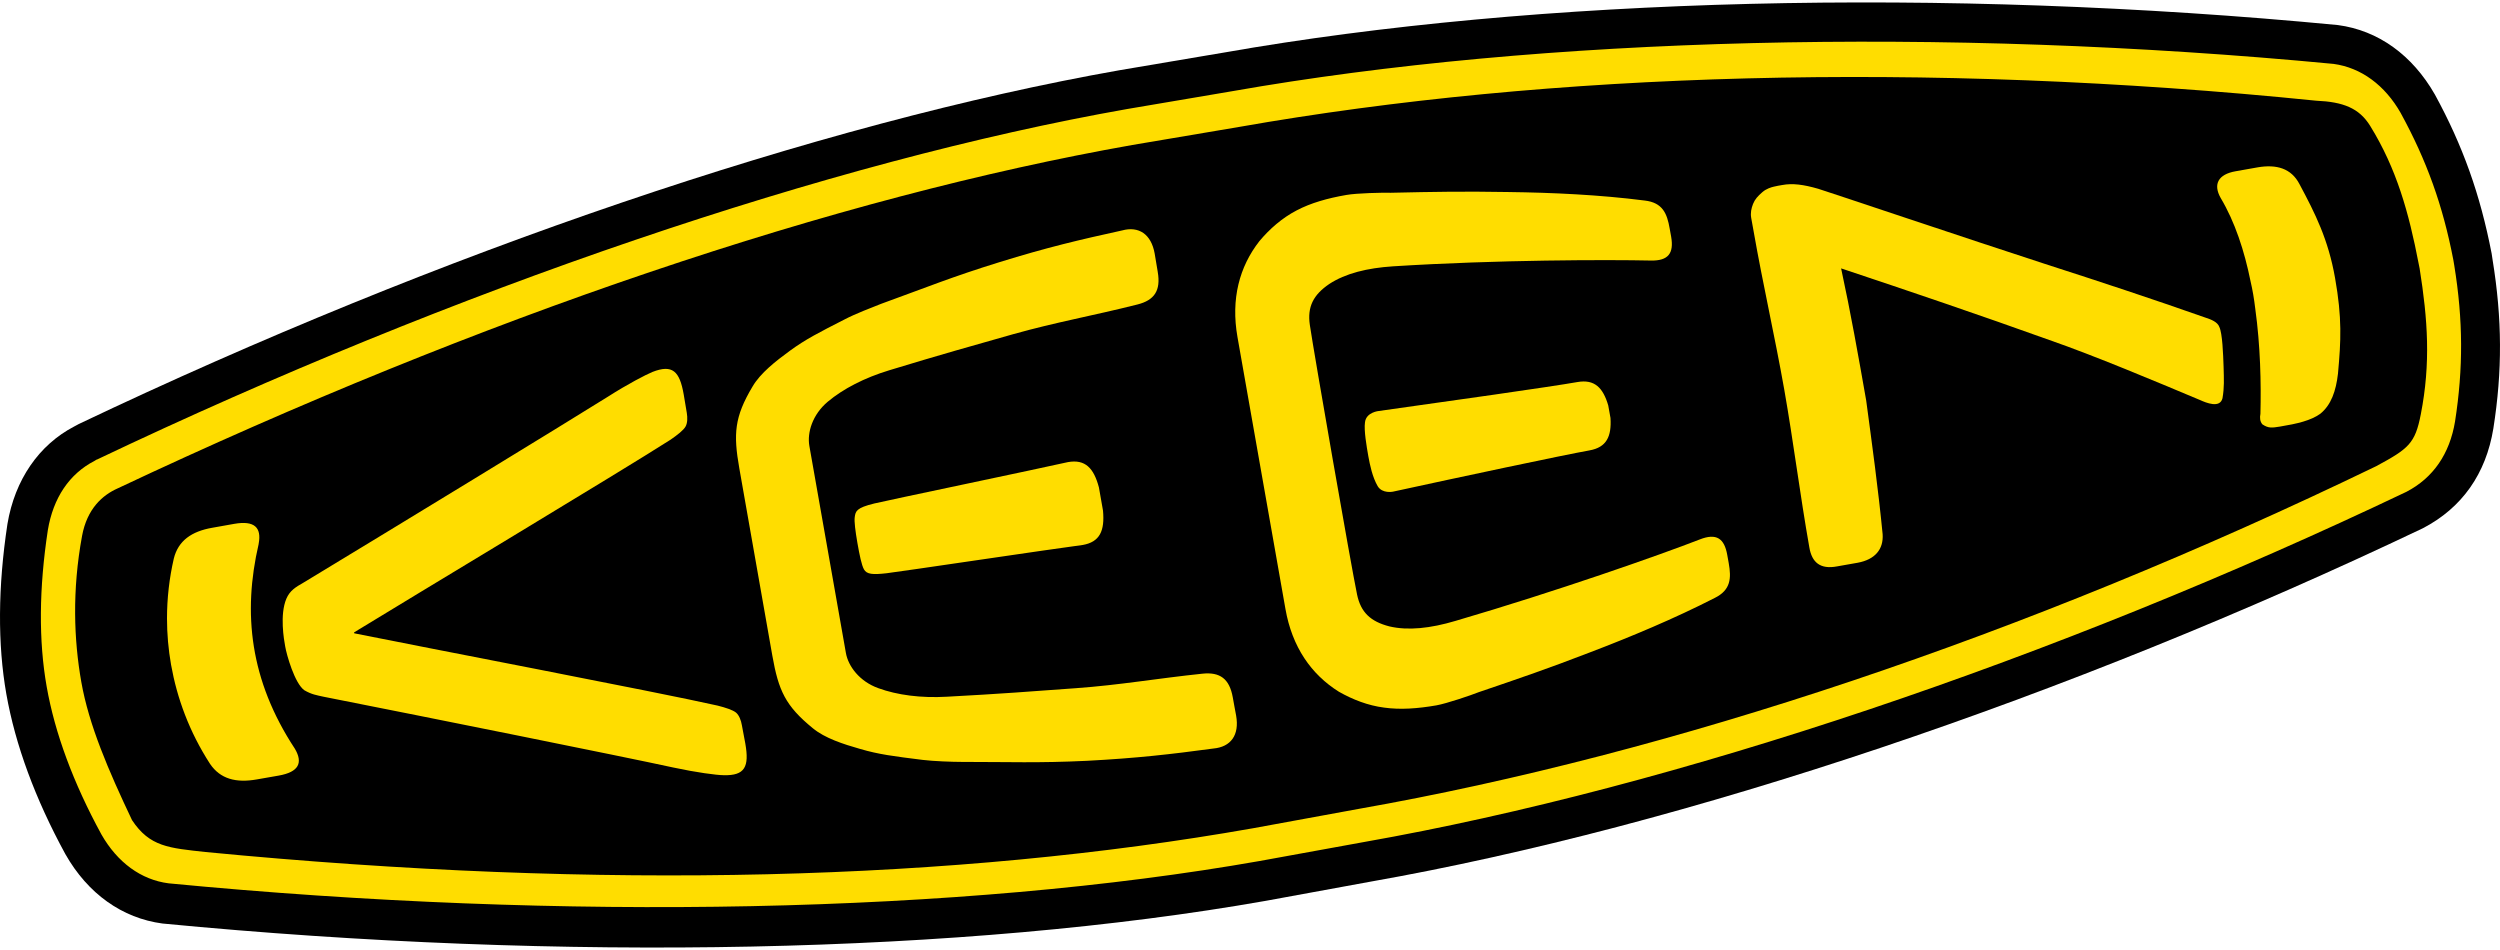
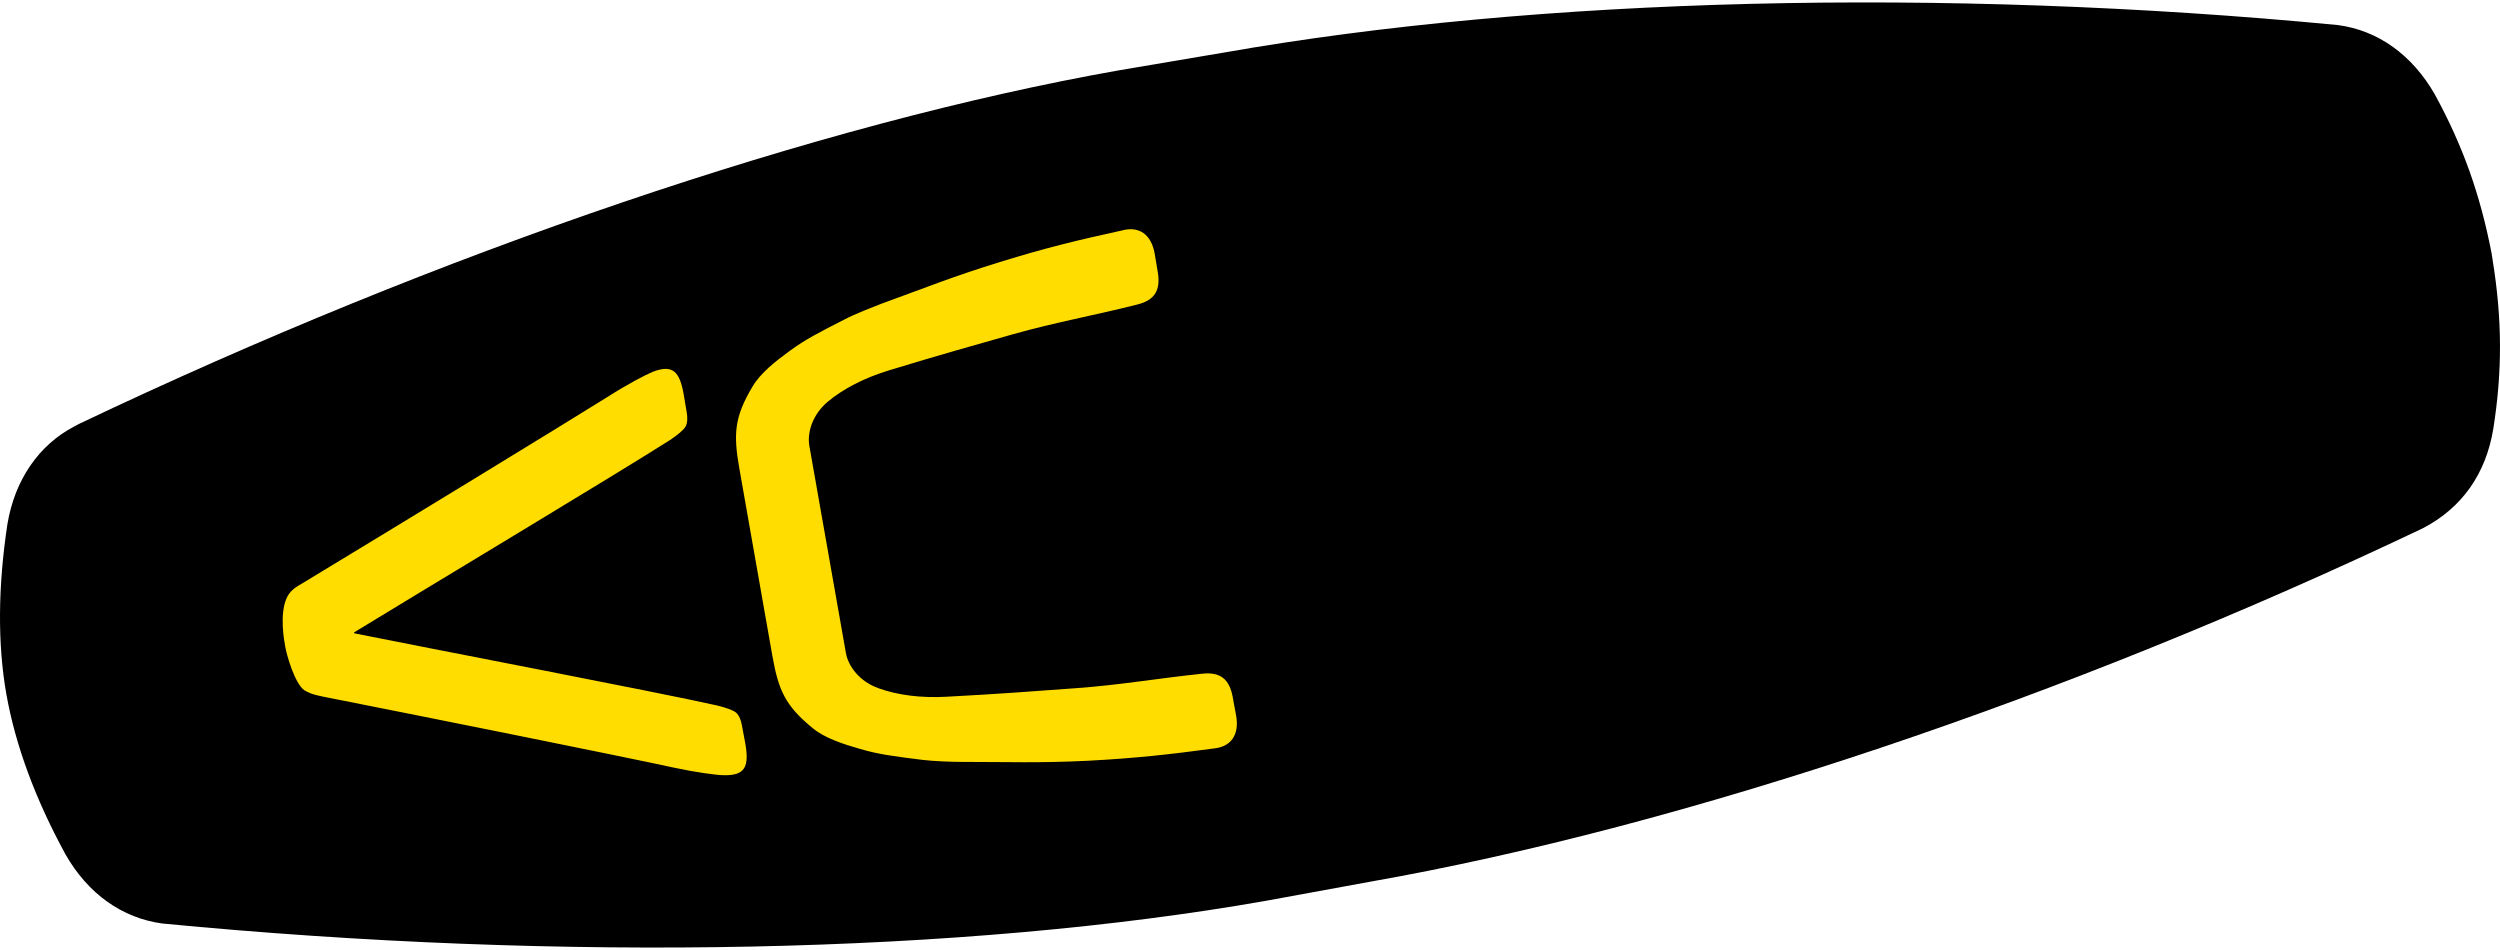
<svg xmlns="http://www.w3.org/2000/svg" xml:space="preserve" fill-rule="evenodd" clip-rule="evenodd" image-rendering="optimizeQuality" shape-rendering="geometricPrecision" text-rendering="geometricPrecision" viewBox="0 0 141201 53381" width="150" height="57">
  <defs>
    <style>
    .fil0 {fill:black;fill-rule:nonzero}
    .fil1 {fill:#FFDD00;fill-rule:nonzero}
   </style>
  </defs>
  <g id="Vrstva_x0020_1">
    <path d="m4454 23809-61 33-203 109c-1982 1034-3351 2997-3771 5512-538 3554-557 6778-61 9600 509 2875 1628 5914 3332 9038 1269 2242 3214 3620 5484 3922 22649 2185 45328 1713 62305-1279l5932-1086c17680-3119 39348-10392 59421-19954 2228-1152 3578-3091 3993-5635 514-3257 501-6192-43-9534l-52-349c-646-3341-1632-6103-3205-8982-1274-2232-3204-3625-5479-3926C109726-865 86836-289 69137 2830c15-4-5918 1001-5918 1001C46266 6823 24848 14101 4454 23809z" class="fil0" />
    <path d="M37879 24692c383-264 722-528 840-736 113-198 118-500 71-779l-174-1038c-231-1321-637-1708-1765-1269-383 160-1374 670-2521 1401-2534 1586-11945 7325-17193 10501-444 251-769 453-963 906-382 906-137 2313-65 2700 80 467 533 2086 1085 2473 420 241 680 273 1081 363 6018 1190 16826 3360 19752 3998 1321 283 2431 429 2842 434 1208 33 1458-477 1227-1789l-194-1033c-47-283-156-562-330-713-185-150-595-283-1043-396-3365-760-16958-3360-20521-4083l-9-52c3101-1902 14980-9033 17882-10888h-2zm27511-9472c-33-185-142-855-174-1039-194-1090-893-1562-1841-1303-2388 524-4229 954-6947 1798-2686 831-4097 1417-6674 2351-472 184-1492 581-2035 868-1482 755-2228 1138-3101 1775-811 594-1666 1260-2114 2024-1025 1718-1091 2671-746 4625l1864 10577c349 1968 736 2832 2285 4096 679 562 1713 897 2676 1171 1043 307 1874 411 3526 618 604 76 1704 114 2208 114 2743 0 4267 71 7075-62 2842-151 4716-368 7141-694 982-89 1478-755 1284-1859-33-189-161-845-189-1029-189-1062-732-1439-1704-1340-2577 269-4672 642-7164 821-2455 179-4333 325-7278 481-1473 85-2808-94-3870-481-1071-383-1704-1241-1836-1992l-2063-11691c-132-750 170-1769 1043-2501 869-727 2063-1345 3474-1774 2822-859 4635-1369 7003-2039 2403-675 4503-1043 7014-1676 949-241 1326-779 1142-1841l1 2z" class="fil1" />
-     <path d="M61147 30644c972-170 1255-798 1151-1940l-231-1312c-292-1099-774-1600-1746-1430-1581 359-10369 2195-10936 2336-1033 250-1061 444-1109 769-37 246 38 807 151 1463 123 699 236 1246 368 1487 156 287 496 311 1284 222 604-66 9458-1388 11068-1596v1zm-46541-52c0-19 5-28 5-28 165-902-231-1317-1383-1114l-1246 222c-1156 202-1916 726-2166 1741-254 1106-384 2241-384 3378 0 877 77 1753 229 2615 335 1879 1025 3781 2200 5598 580 859 1472 1085 2629 883l1246-218c1151-203 1382-726 920-1515-2544-3865-2954-7664-2048-11563l-2 1zm109629-8146c382 174 1151 491 1293-94 104-609 80-1058 61-1775-24-717-66-1883-241-2251-99-278-472-424-755-514-3030-1067-5890-2011-9095-3044-4016-1303-12592-4187-12804-4243-836-241-1449-321-2030-213-189 33-288 47-481 94-142 33-420 113-642 307-264 231-425 406-529 670-99 255-151 500-104 784l137 759c524 2993 1203 5952 1732 8949 510 2898 888 5919 1416 8910 146 845 614 1247 1567 1067 392-71 779-137 1171-207 958-179 1458-746 1401-1610-250-2563-599-5097-929-7556-444-2521-873-4951-1416-7458 3926 1308 7830 2634 11761 4045 2577 897 5975 2327 8486 3380h1z" class="fil1" />
-     <path d="M136728 23262c-321 1652-684 1940-2520 2931-19917 9633-39900 16255-57443 19351-5 0-6004 1100-6004 1100-16792 2964-36672 3516-59156 1340-2053-226-3149-288-4149-1802-1331-2804-2435-5367-2864-7802-420-2379-524-5173 42-8246 284-1543 1157-2307 2006-2685 20550-9694 40552-16439 57316-19398l6027-1019c17534-3091 38706-3729 60836-1482 1524 66 2431 415 3054 1430 1486 2407 2180 4890 2733 7769l56 278c458 2889 633 5334 66 8236v-1zm-1128-17005c-902-1591-2247-2572-3795-2785-22060-2105-44719-1543-62220 1543l-5928 1006C46898 8976 25697 16191 5483 25815l-24 4-132 81c-1407 727-2323 2081-2625 3903-500 3290-524 6248-66 8840 463 2629 1506 5441 3092 8349 901 1581 2241 2563 3794 2761 22395 2161 44837 1699 61620-1260 10 0 5914-1076 5914-1076 17515-3091 38975-10299 58859-19776 1515-788 2445-2147 2747-3974 467-3001 458-5720-43-8807l-52-311c-590-3077-1510-5626-2968-8292h1z" class="fil1" />
-     <path d="M92896 11189c-2544-326-5210-448-7717-481-2491-43-4134-15-6616 42-496-14-1935 20-2516 123-1062 184-2006 448-2822 878-821 429-1515 1042-2091 1727-1133 1449-1619 3271-1241 5419l2709 15357c377 2153 1458 3701 3020 4678 775 439 1633 778 2554 896 915 128 1892 57 2954-127 581-104 1945-567 2407-751 2351-798 3903-1331 6231-2228 2341-892 4804-1921 7088-3091 911-453 930-1123 784-1959l-85-472c-165-934-614-1236-1543-873-2238 873-8123 2941-13801 4602-1420 424-2685 561-3742 311-1053-274-1610-783-1822-1802-331-1582-2431-13617-2667-15226-150-1019 198-1699 1095-2308 911-599 2148-906 3611-1000 5909-373 12148-378 14550-326 997 23 1313-416 1152-1345l-85-468c-146-840-392-1458-1406-1576h-1zm34614-1874-1251 222c-962 170-1279 722-835 1506 807 1354 1340 2987 1685 4691 118 505 202 1001 269 1563 292 2109 335 4215 292 5937-43 222-28 429 109 594 340 232 543 199 991 128 977-160 1746-340 2279-722 614-496 888-1284 1001-2270 170-1859 236-3139-165-5400-383-2175-1114-3629-2011-5305-463-892-1298-1127-2365-944h1z" class="fil1" />
-     <path d="M89772 25301c972-170 1255-793 1189-1831l-127-708c-293-1000-769-1491-1742-1321-1515 269-7434 1104-11209 1633 0 0-723 61-788 642-66 453 89 1345 189 1916 89 491 231 1180 528 1689 260 435 859 311 859 311 3720-811 9591-2062 11101-2331z" class="fil1" />
  </g>
</svg>